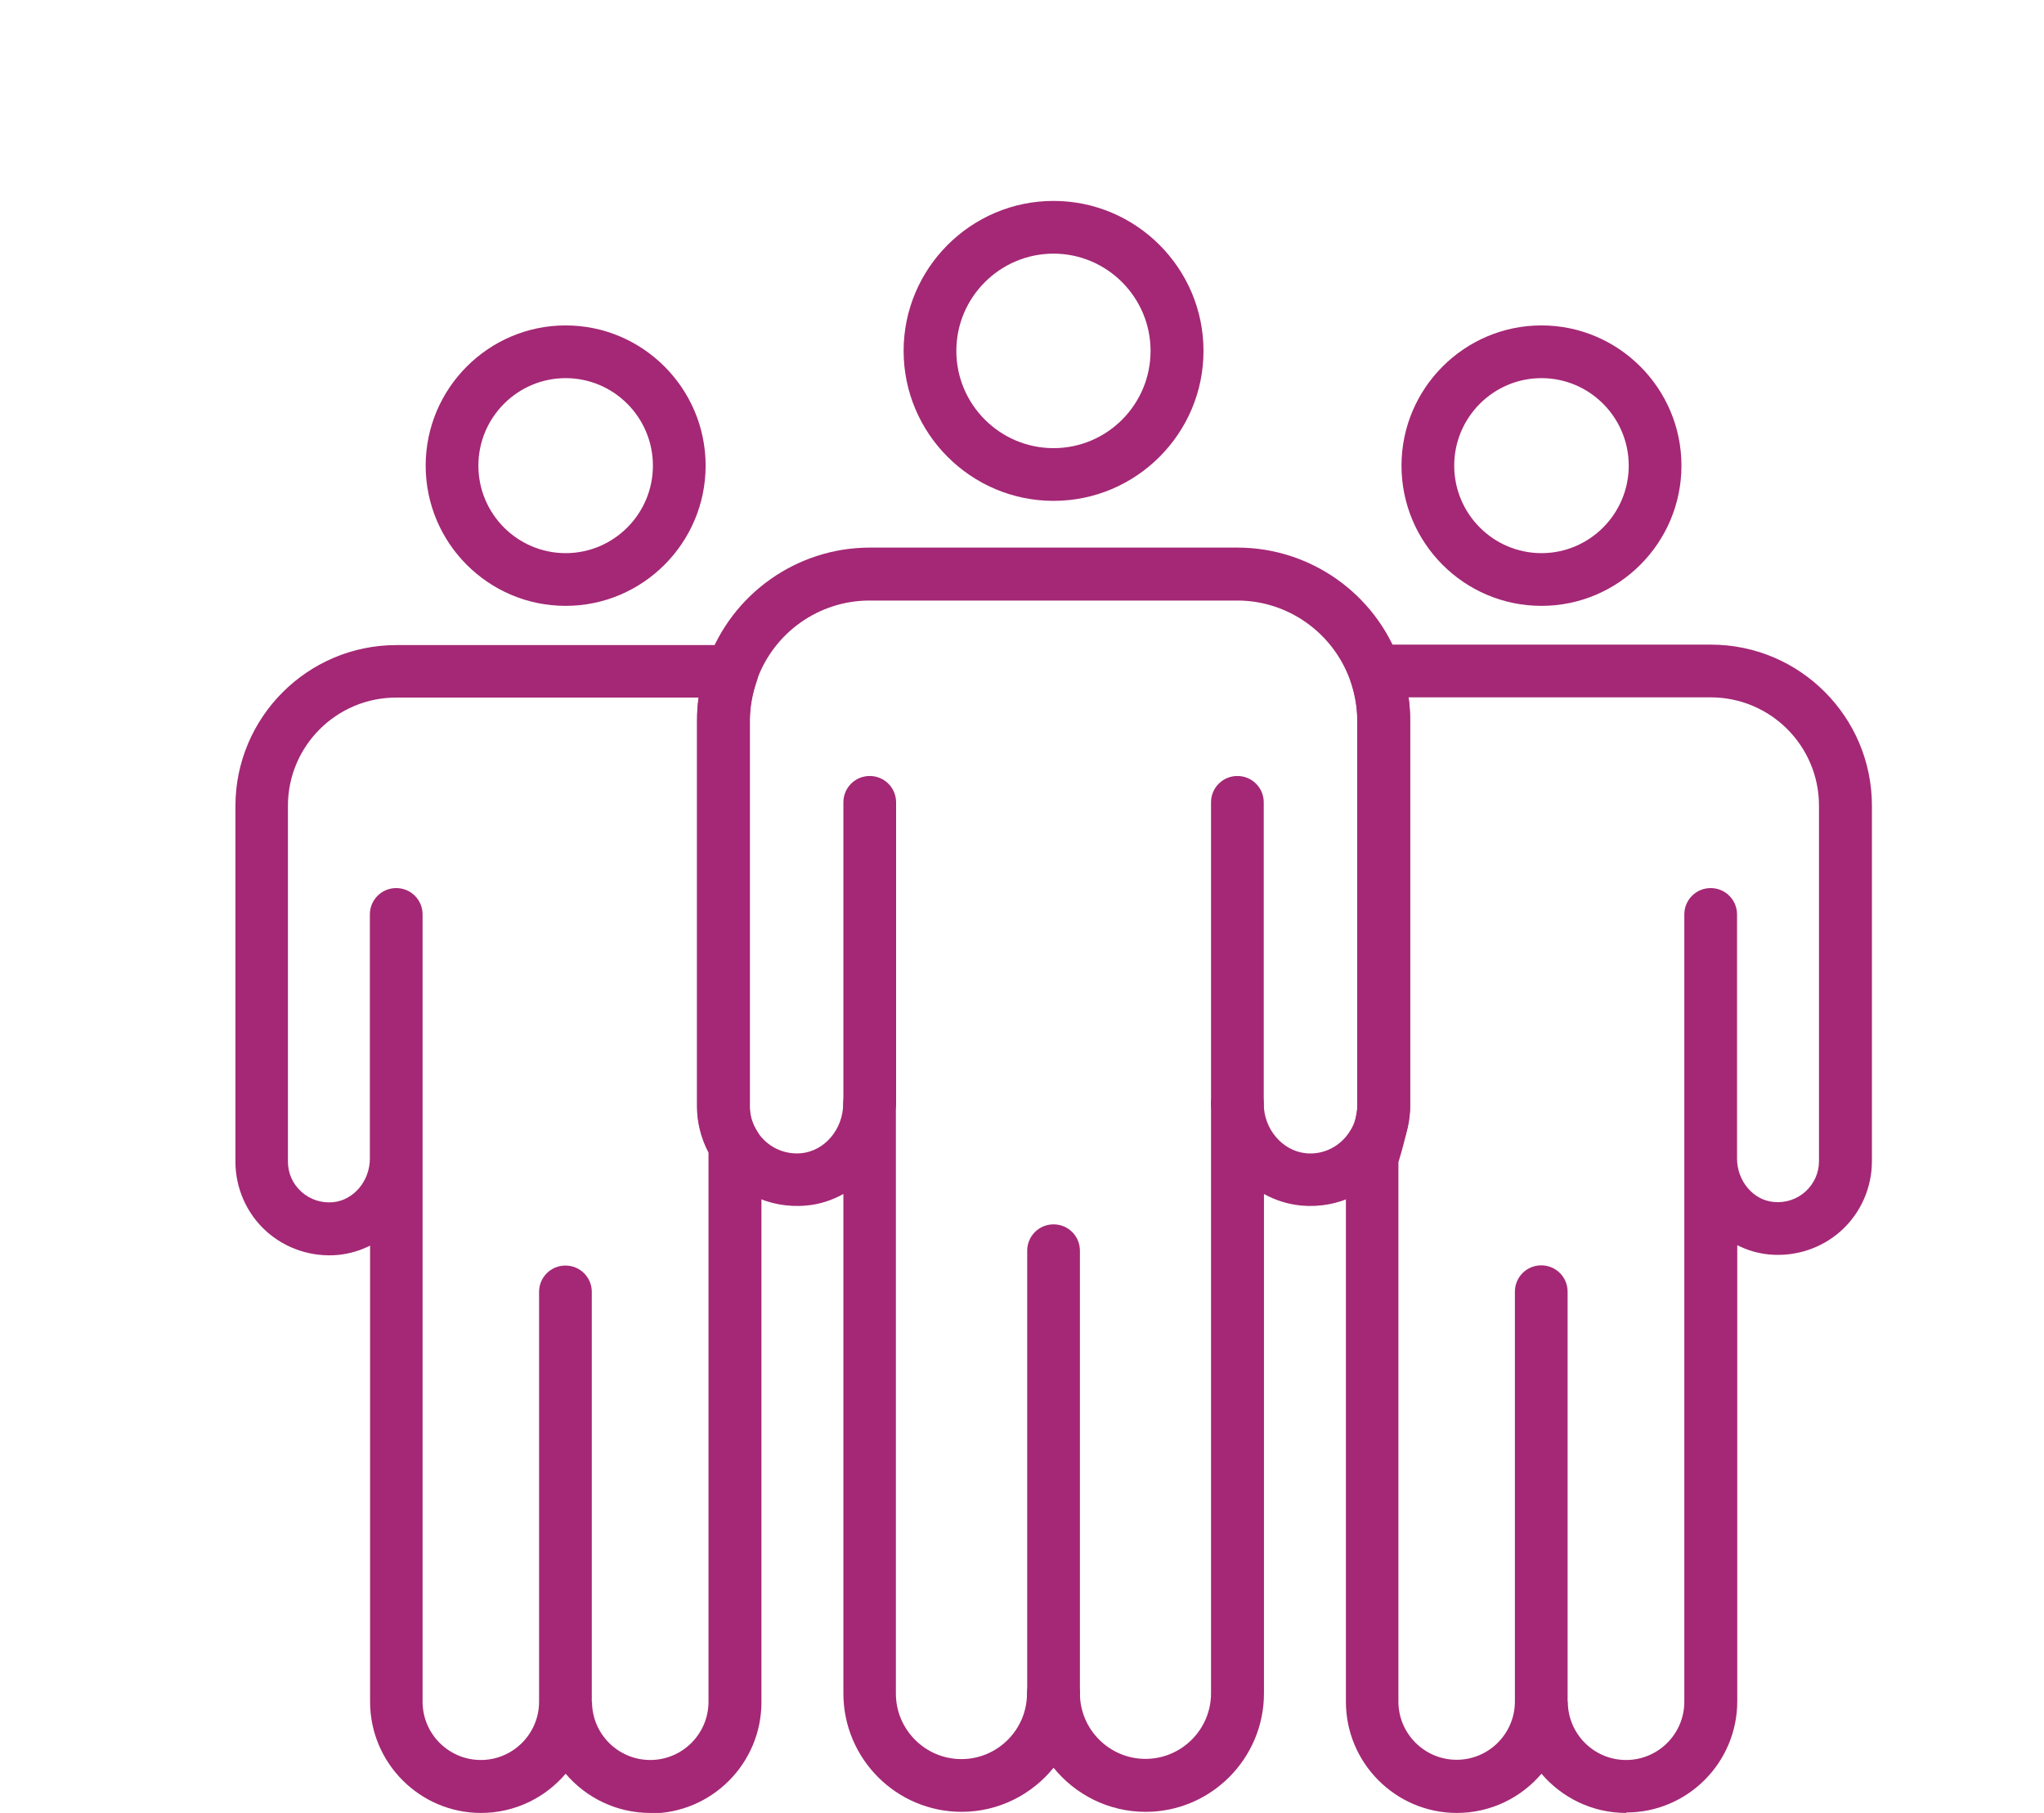
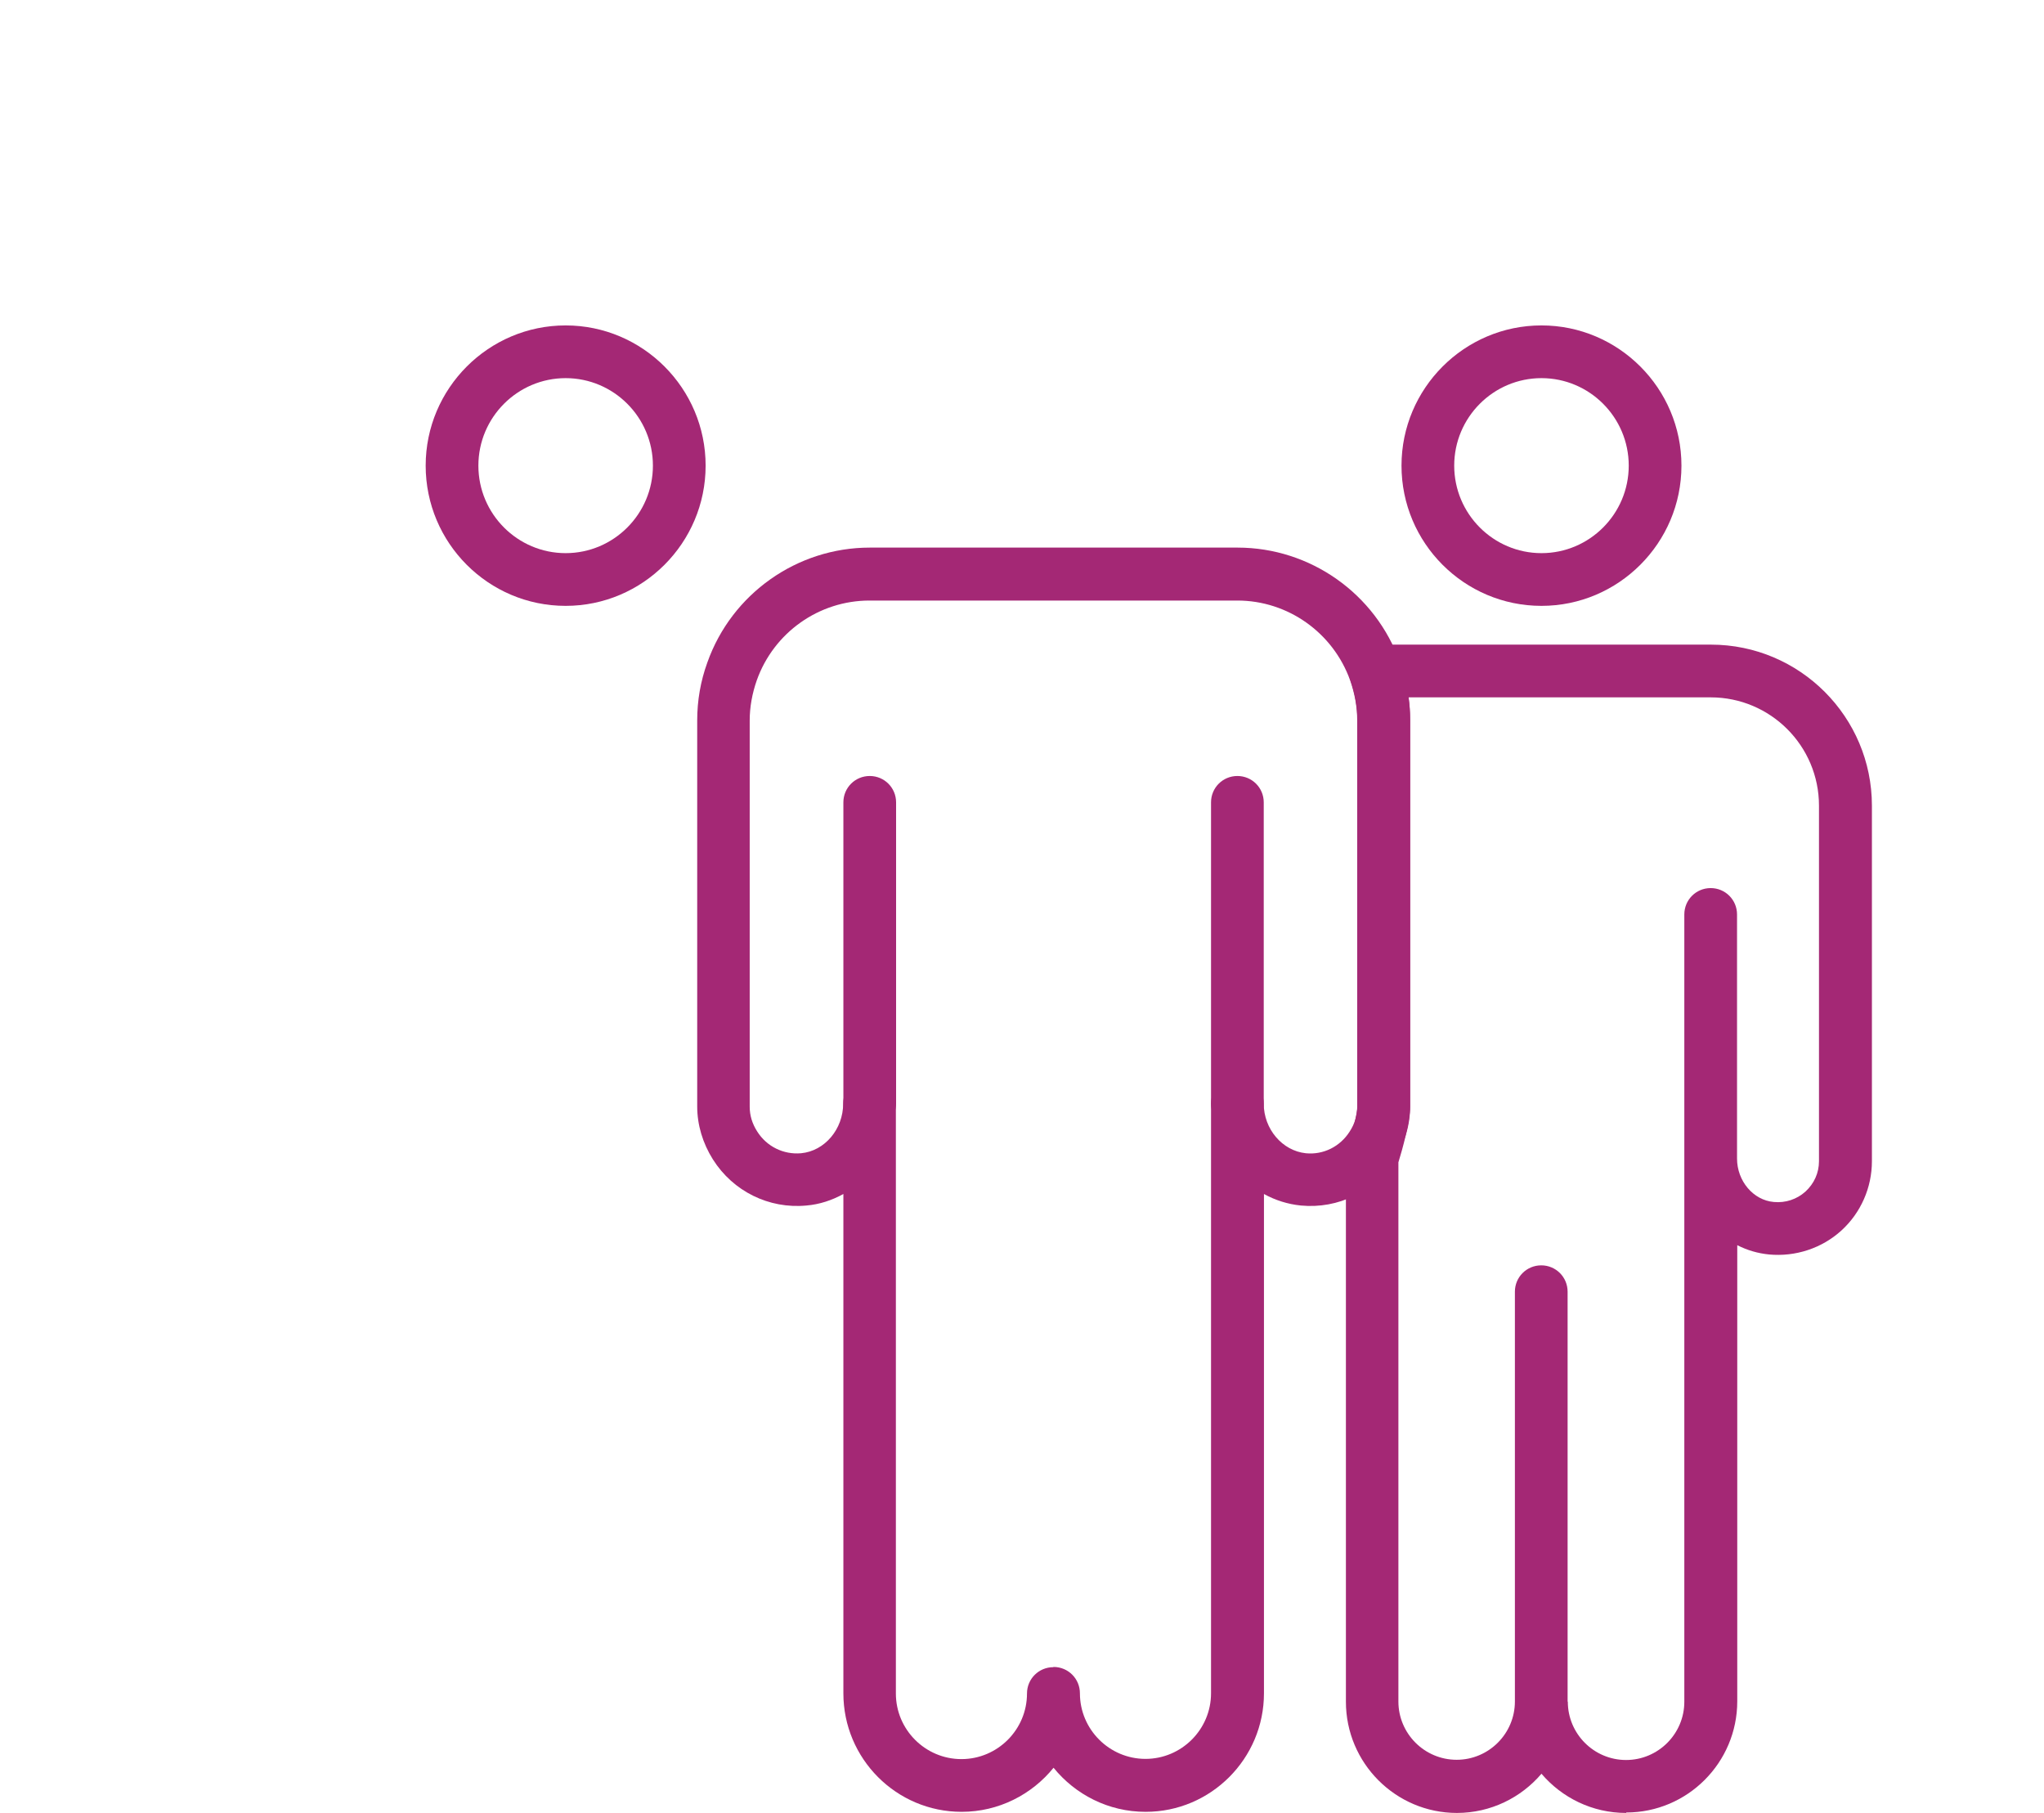
<svg xmlns="http://www.w3.org/2000/svg" id="Layer_1" data-name="Layer 1" viewBox="0 0 92.29 81.84">
  <defs>
    <style>
      .cls-1 {
        fill: #a42875;
        stroke-width: 0px;
      }
    </style>
  </defs>
-   <path class="cls-1" d="M47.57,22.61c-3.73,0-6.77-3.04-6.77-6.77s3.04-6.77,6.77-6.77,6.77,3.04,6.77,6.77-3.04,6.77-6.77,6.77ZM47.57,11.45c-2.42,0-4.39,1.97-4.39,4.39s1.97,4.39,4.39,4.39,4.38-1.97,4.38-4.39-1.97-4.39-4.38-4.39Z" />
-   <path class="cls-1" d="M29.36,81.84c-1.53,0-2.9-.69-3.82-1.77-.92,1.08-2.29,1.77-3.82,1.77-2.76,0-5.01-2.25-5.01-5.02v-20.59c-.44.22-.93.37-1.44.42-1.19.11-2.38-.28-3.26-1.08-.88-.8-1.38-1.94-1.38-3.13v-16.05c0-4.01,3.26-7.27,7.27-7.27h15.16c.39,0,.75.19.97.51.22.32.28.72.15,1.09-.21.6-.32,1.21-.32,1.82v17.43c0,.39.11.76.34,1.12.12.19.18.41.18.63v.57s0,.03,0,.04v24.51c0,2.77-2.25,5.02-5.01,5.02ZM26.73,76.82c0,1.45,1.18,2.63,2.63,2.63s2.63-1.18,2.63-2.63v-24.51s0-.04,0-.06c0-.07,0-.15,0-.22-.34-.65-.52-1.36-.52-2.08v-17.43c0-.34.02-.69.07-1.03h-13.65c-2.7,0-4.89,2.19-4.89,4.89v16.05c0,.53.21,1.01.61,1.37.39.35.9.52,1.43.47.93-.09,1.66-.96,1.66-1.97v-11.02c0-.66.53-1.19,1.19-1.19s1.19.53,1.19,1.19v35.54c0,1.45,1.18,2.63,2.63,2.63s2.63-1.18,2.63-2.63v-18.5c0-.66.53-1.19,1.19-1.19s1.19.53,1.19,1.19v18.5Z" />
  <path class="cls-1" d="M25.54,27.35c-3.49,0-6.32-2.84-6.32-6.33s2.84-6.33,6.32-6.33,6.32,2.84,6.32,6.33-2.84,6.33-6.32,6.33ZM25.54,17.07c-2.17,0-3.94,1.77-3.94,3.95s1.77,3.95,3.94,3.95,3.94-1.77,3.94-3.95-1.77-3.95-3.94-3.95Z" />
  <path class="cls-1" d="M73.42,81.84c-1.53,0-2.9-.69-3.82-1.77-.92,1.08-2.29,1.77-3.82,1.77-2.76,0-5.01-2.25-5.01-5.02v-24.52c0-.12.02-.24.05-.35.25-.81.47-1.75.47-2v-17.43c0-.61-.11-1.22-.32-1.82-.13-.37-.08-.77.15-1.09.22-.32.59-.51.97-.51h15.16c4.01,0,7.27,3.26,7.27,7.27v16.05c0,1.19-.5,2.33-1.38,3.13-.88.8-2.07,1.19-3.26,1.08-.51-.05-.99-.19-1.44-.42v20.59c0,2.77-2.25,5.02-5.01,5.02ZM70.79,76.82c0,1.45,1.18,2.63,2.63,2.63s2.63-1.18,2.63-2.63v-24.43s0-.06,0-.09v-11.02c0-.66.53-1.19,1.19-1.19s1.19.53,1.19,1.19v10.94s0,.06,0,.08c0,1.01.73,1.88,1.66,1.96.53.05,1.04-.12,1.43-.47.39-.36.61-.84.61-1.37v-16.05c0-2.7-2.19-4.89-4.89-4.89h-13.64c.05.34.07.68.07,1.03v17.43c0,.69-.35,1.95-.53,2.53v24.34c0,1.45,1.18,2.63,2.63,2.63s2.63-1.18,2.63-2.63v-18.5c0-.66.53-1.19,1.19-1.19s1.19.53,1.19,1.19v18.5Z" />
  <path class="cls-1" d="M51.72,81.79c-1.67,0-3.17-.78-4.15-1.99-.98,1.21-2.48,1.99-4.15,1.99-2.95,0-5.34-2.4-5.34-5.35v-22.54c-.51.28-1.07.47-1.67.52-1.69.16-3.31-.64-4.22-2.08-.46-.73-.71-1.56-.71-2.39v-17.43c0-.89.15-1.77.46-2.62,1.1-3.1,4.05-5.18,7.33-5.18h16.61c3.28,0,6.23,2.08,7.33,5.18.3.85.46,1.74.46,2.62v17.43c0,.84-.25,1.67-.71,2.4-.92,1.44-2.53,2.23-4.22,2.07-.6-.06-1.16-.24-1.67-.52v22.54c0,2.95-2.4,5.35-5.34,5.35ZM47.57,75.25c.66,0,1.19.53,1.19,1.19,0,1.63,1.33,2.96,2.96,2.96s2.96-1.33,2.96-2.96v-26.62c0-.66.53-1.19,1.19-1.19h0c.66,0,1.19.53,1.19,1.19,0,1.15.84,2.13,1.9,2.24.79.08,1.55-.3,1.98-.98.23-.35.34-.73.34-1.12v-17.43c0-.61-.11-1.22-.32-1.82,0,0,0,0,0,0-.77-2.15-2.81-3.6-5.09-3.6h-16.61c-2.28,0-4.32,1.44-5.09,3.6-.21.6-.32,1.21-.32,1.82v17.43c0,.39.11.76.34,1.12.43.68,1.19,1.05,1.98.98,1.07-.1,1.9-1.09,1.9-2.24,0-.66.53-1.19,1.19-1.19s1.19.53,1.19,1.19v26.63c0,1.63,1.33,2.96,2.96,2.96s2.96-1.33,2.96-2.96c0-.66.53-1.19,1.19-1.19Z" />
  <path class="cls-1" d="M69.6,27.35c-3.49,0-6.32-2.84-6.32-6.33s2.84-6.33,6.32-6.33,6.32,2.84,6.32,6.33-2.84,6.33-6.32,6.33ZM69.6,17.07c-2.17,0-3.94,1.77-3.94,3.95s1.77,3.95,3.94,3.95,3.94-1.77,3.94-3.95-1.77-3.95-3.94-3.95Z" />
-   <path class="cls-1" d="M47.57,77.63c-.66,0-1.19-.53-1.19-1.19v-19.98c0-.66.53-1.19,1.19-1.19s1.19.53,1.19,1.19v19.98c0,.66-.53,1.19-1.19,1.19Z" />
  <path class="cls-1" d="M39.27,51c-.66,0-1.19-.53-1.19-1.19v-13.59c0-.66.53-1.19,1.19-1.19s1.19.53,1.19,1.19v13.59c0,.66-.53,1.19-1.19,1.19Z" />
  <path class="cls-1" d="M55.87,51.01c-.66,0-1.19-.53-1.19-1.19v-13.6c0-.66.53-1.19,1.19-1.19s1.19.53,1.19,1.19v13.6c0,.66-.53,1.19-1.19,1.19Z" />
</svg>